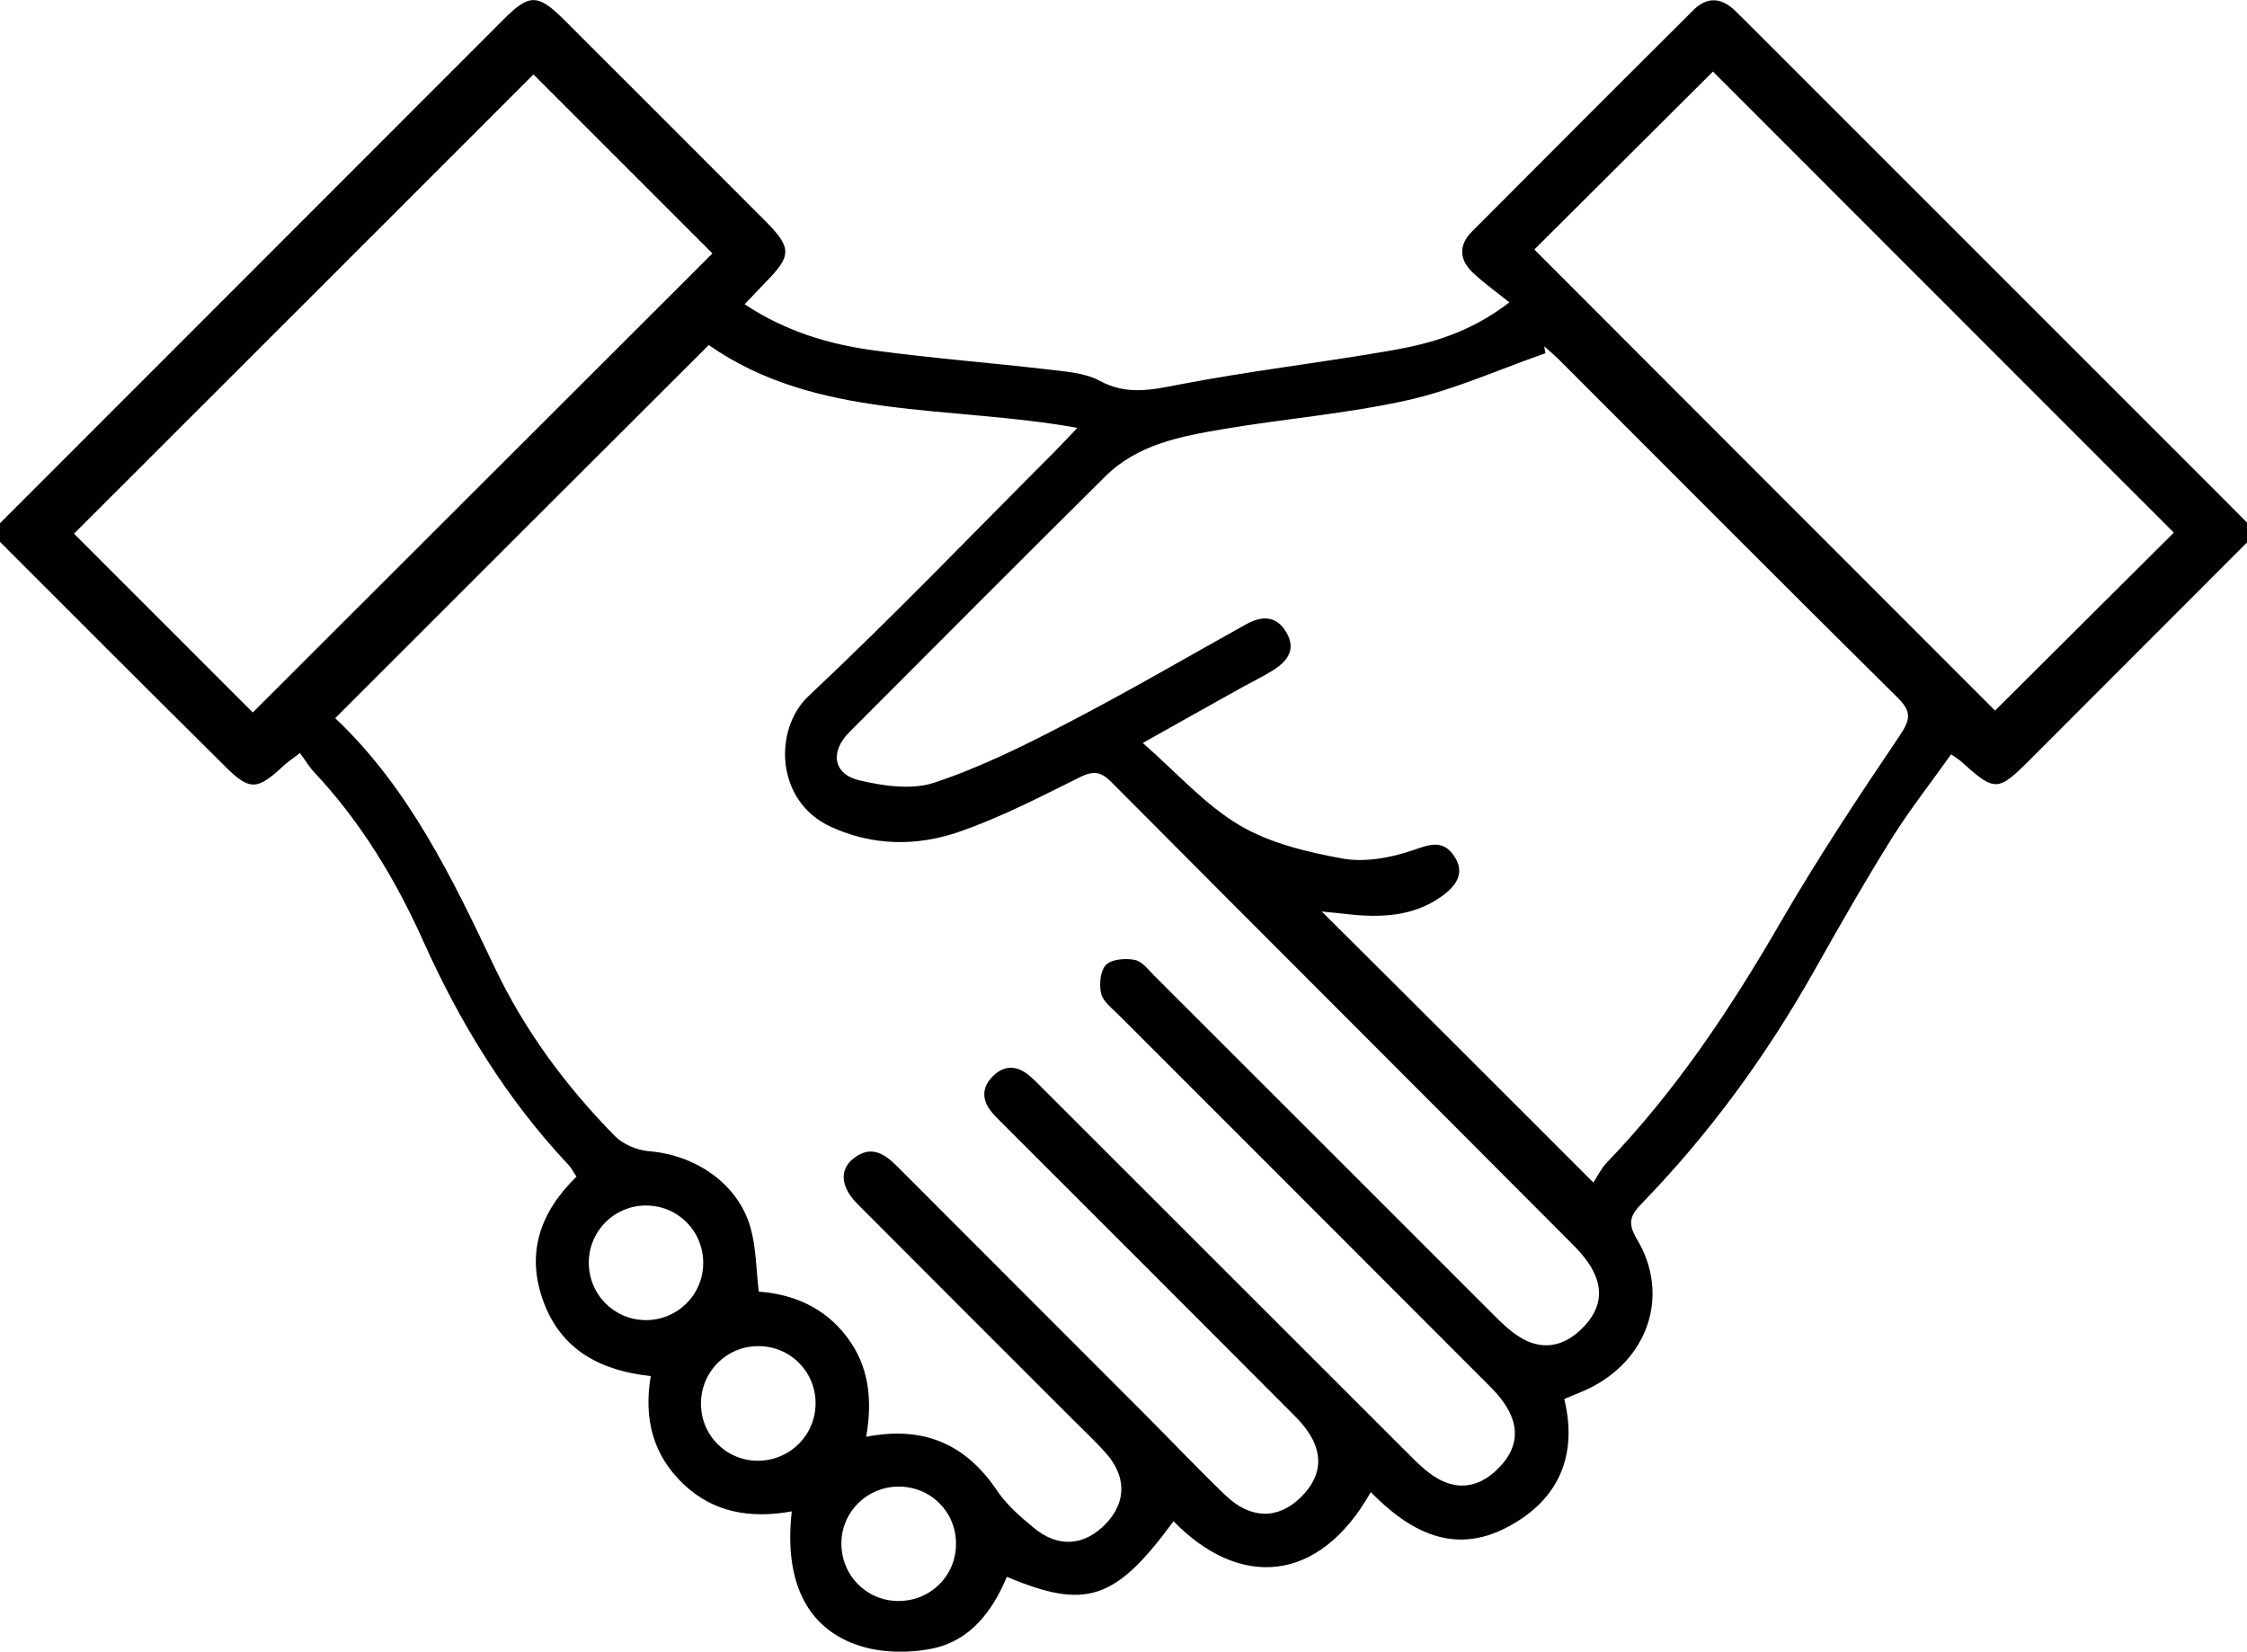
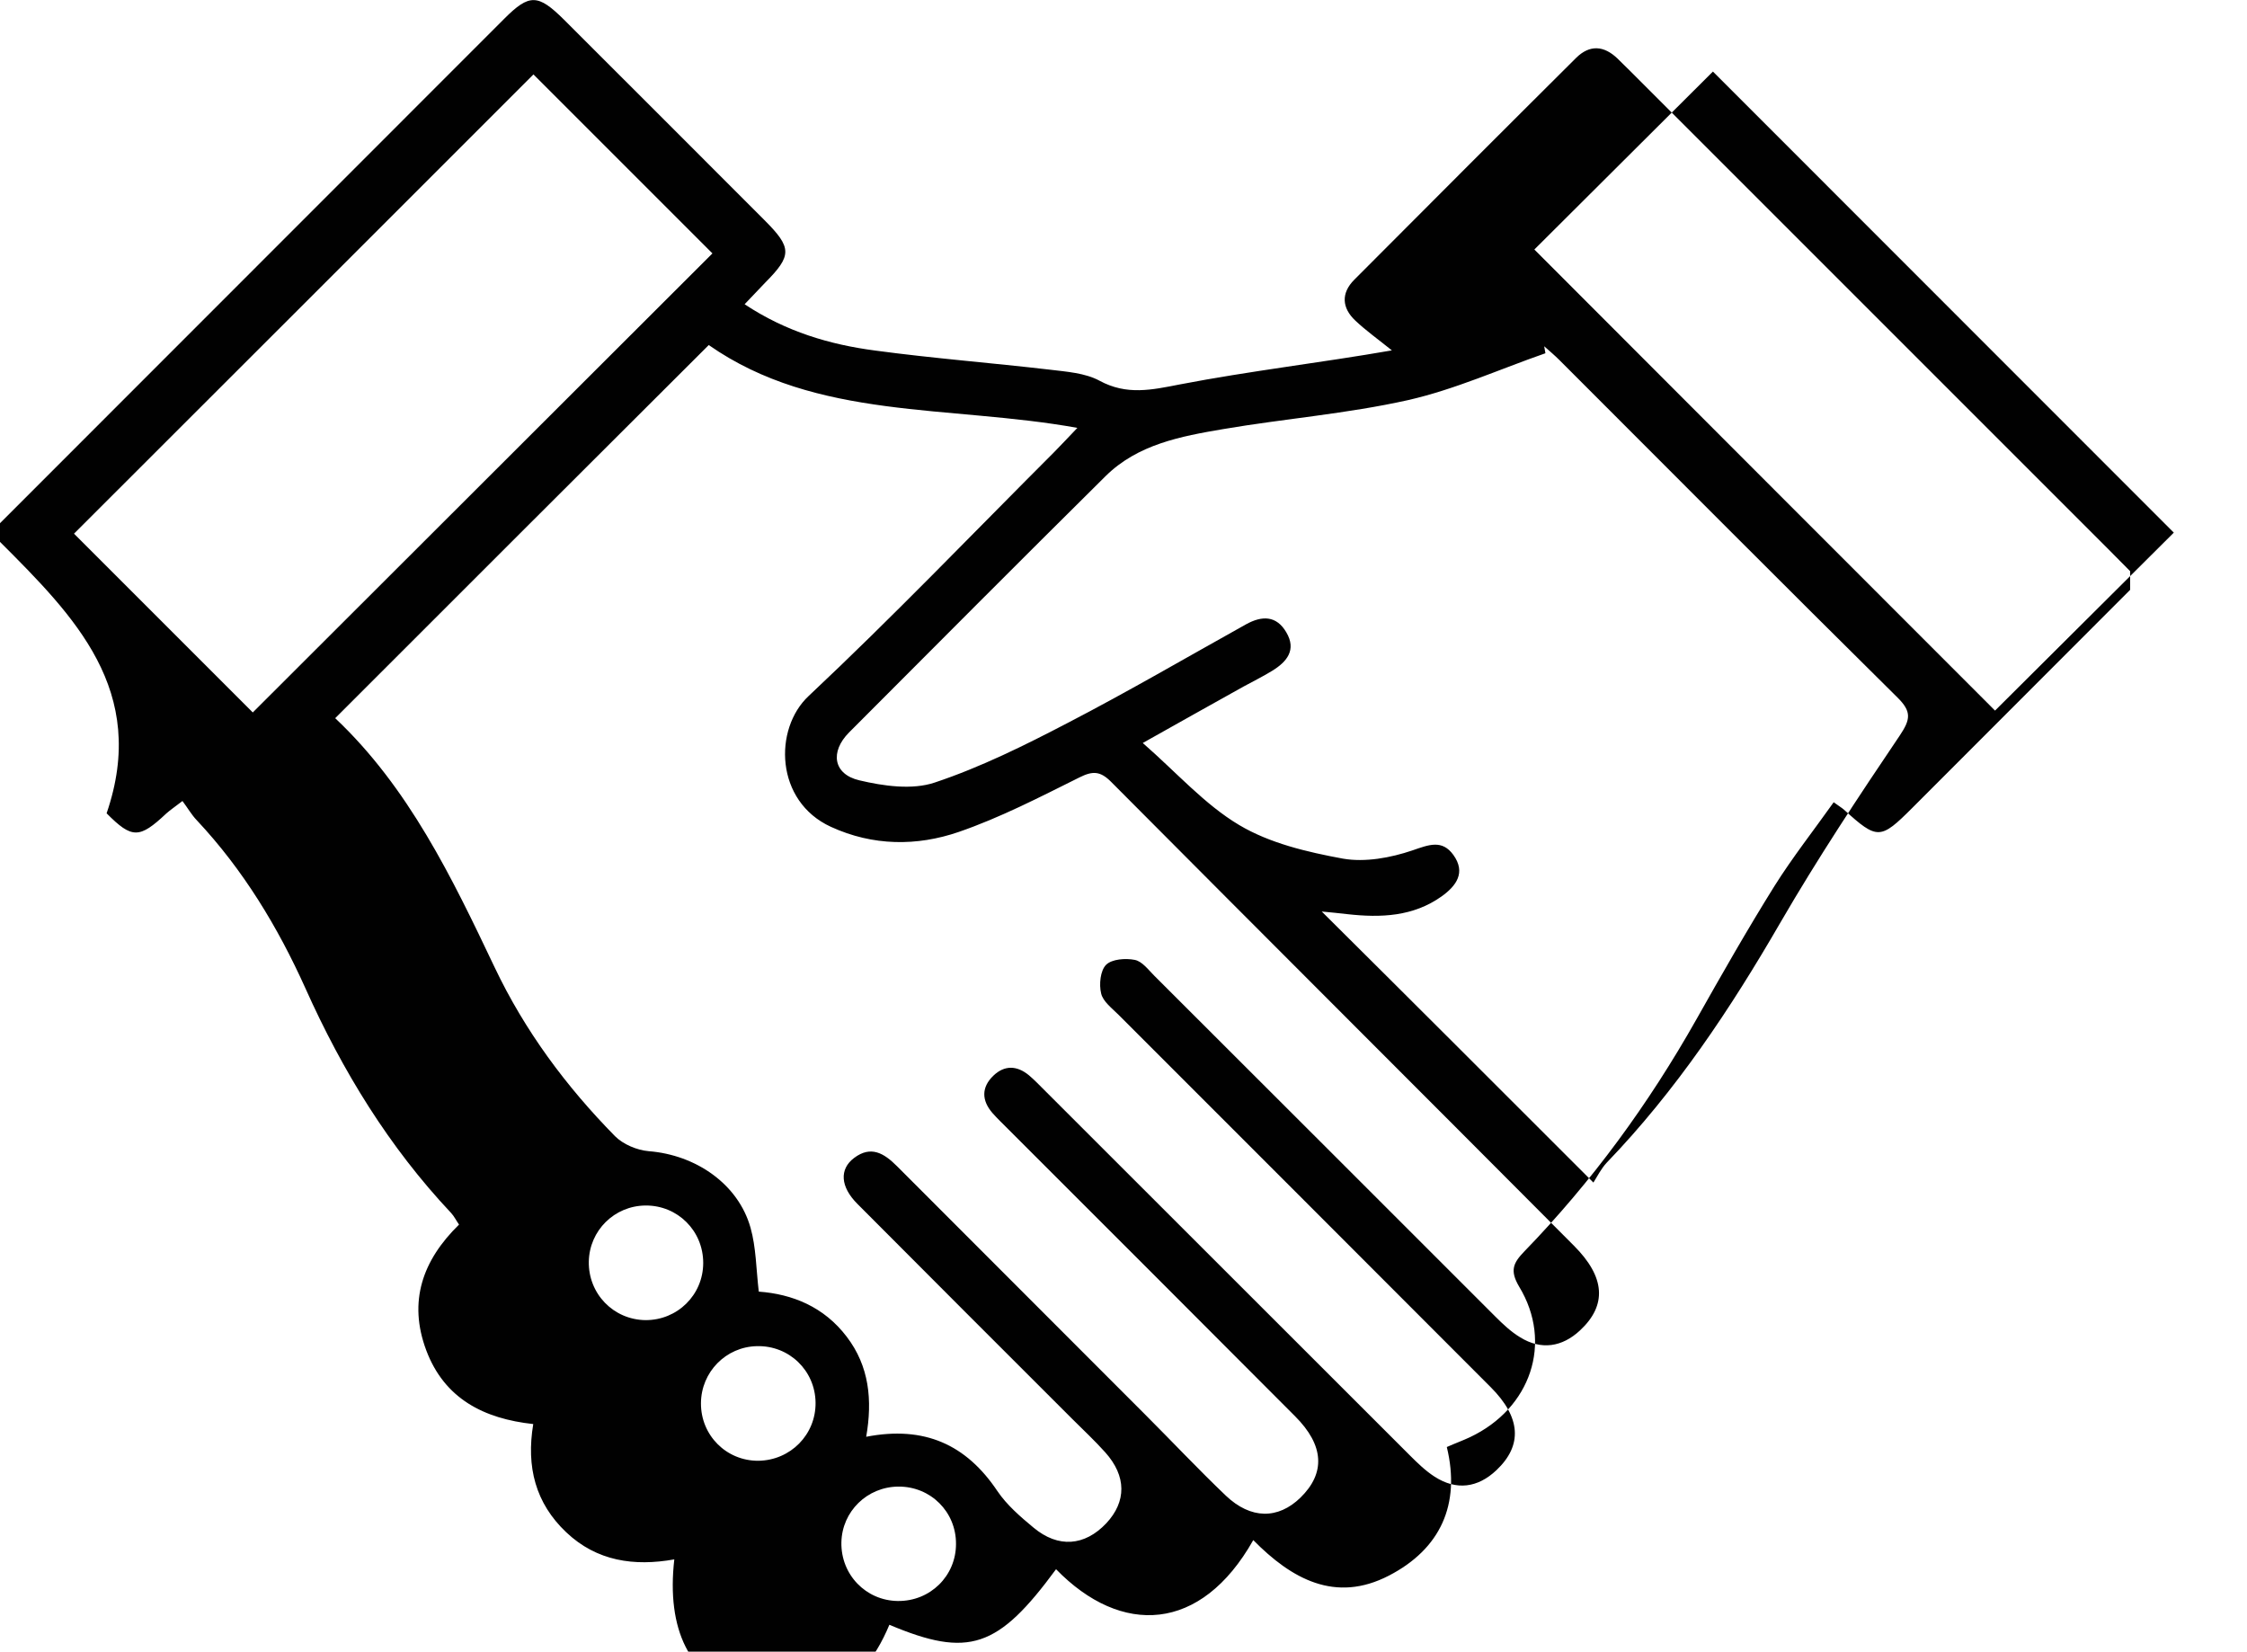
<svg xmlns="http://www.w3.org/2000/svg" version="1.1" id="Layer_1" x="0px" y="0px" viewBox="0 0 109.6 80.56" style="enable-background:new 0 0 109.6 80.56;" xml:space="preserve">
  <style type="text/css">
	.st0{fill:#010101;}
</style>
  <g id="_x30_4iMw0_1_">
    <g>
      <g>
-         <path class="st0" d="M0,25.52c8.2-8.2,16.4-16.41,24.6-24.61c1.22-1.22,1.64-1.21,2.91,0.05c3.26,3.25,6.51,6.51,9.77,9.77     c1.36,1.36,1.36,1.73,0.03,3.07c-0.31,0.32-0.61,0.64-0.99,1.04c2.02,1.34,4.16,1.97,6.38,2.26c2.82,0.38,5.67,0.6,8.5,0.93     c0.82,0.1,1.73,0.16,2.43,0.54c1.33,0.72,2.54,0.45,3.92,0.18c3.43-0.66,6.9-1.06,10.34-1.66c1.94-0.34,3.83-0.88,5.73-2.34     c-0.67-0.54-1.26-0.96-1.78-1.45c-0.66-0.62-0.71-1.34-0.05-2c3.6-3.61,7.2-7.22,10.82-10.82c0.66-0.65,1.35-0.6,2.01,0.03     c0.22,0.21,0.43,0.43,0.65,0.64c7.75,7.75,15.5,15.5,23.25,23.25c0.37,0.37,0.74,0.75,1.11,1.12c0,0.3,0,0.61,0,0.91     c-3.54,3.55-7.09,7.09-10.63,10.64c-1.55,1.55-1.7,1.56-3.32,0.09c-0.11-0.1-0.24-0.17-0.51-0.37c-0.98,1.38-2.01,2.69-2.89,4.09     c-1.33,2.13-2.57,4.31-3.8,6.49c-2.33,4.13-5.1,7.93-8.4,11.33c-0.54,0.56-0.72,0.93-0.25,1.72c1.66,2.74,0.56,5.94-2.4,7.34     c-0.34,0.16-0.7,0.29-1.13,0.48c0.68,2.8-0.31,4.97-2.82,6.27c-2.62,1.36-4.76,0.16-6.62-1.73c-2.55,4.52-6.44,4.69-9.62,1.42     c-2.83,3.85-4.26,4.34-8.13,2.71c-0.69,1.66-1.77,3.1-3.59,3.49c-1.13,0.24-2.45,0.23-3.54-0.11c-2.62-0.81-3.75-3.15-3.36-6.57     c-1.96,0.35-3.78,0.09-5.27-1.32c-1.5-1.42-1.96-3.19-1.61-5.28c-2.4-0.26-4.33-1.23-5.22-3.6c-0.89-2.38-0.18-4.39,1.6-6.13     c-0.14-0.2-0.24-0.41-0.39-0.57c-3.03-3.22-5.3-6.93-7.1-10.95c-1.35-3-3.04-5.79-5.3-8.2c-0.26-0.27-0.45-0.61-0.7-0.94     c-0.39,0.3-0.6,0.44-0.79,0.61c-1.31,1.23-1.67,1.24-2.91-0.01C7.25,33.69,3.63,30.06,0,26.43C0,26.12,0,25.82,0,25.52z      M16.35,35.03c3.58,3.38,5.69,7.76,7.78,12.16c1.47,3.09,3.48,5.8,5.87,8.23c0.4,0.4,1.07,0.68,1.64,0.73     c2.3,0.18,4.37,1.6,4.97,3.74c0.27,0.96,0.27,1.99,0.4,3.11c1.64,0.12,3.18,0.74,4.29,2.2c1.1,1.44,1.26,3.09,0.95,4.88     c2.84-0.55,4.88,0.38,6.4,2.65c0.46,0.68,1.12,1.25,1.76,1.78c1.21,1.01,2.5,0.9,3.55-0.21c0.99-1.06,0.99-2.3-0.05-3.46     c-0.51-0.57-1.07-1.09-1.6-1.62c-3.5-3.5-7-6.99-10.49-10.5c-0.83-0.83-0.89-1.69-0.16-2.24c0.82-0.62,1.46-0.23,2.09,0.4     c4.03,4.04,8.07,8.07,12.1,12.11c1.32,1.32,2.6,2.68,3.94,3.96c1.22,1.16,2.55,1.16,3.64,0.1c1.23-1.2,1.16-2.55-0.26-3.97     c-4.67-4.69-9.36-9.37-14.04-14.05c-0.24-0.24-0.49-0.48-0.72-0.74c-0.53-0.61-0.55-1.25,0.04-1.82c0.55-0.53,1.16-0.5,1.74-0.02     c0.26,0.22,0.5,0.47,0.74,0.71c5.95,5.94,11.89,11.89,17.84,17.83c0.37,0.37,0.76,0.75,1.21,1.04c1.06,0.68,2.1,0.54,3.01-0.32     c1.28-1.21,1.2-2.57-0.28-4.05c-6.05-6.06-12.1-12.11-18.15-18.16c-0.32-0.32-0.76-0.65-0.85-1.04c-0.11-0.44-0.04-1.12,0.24-1.4     c0.28-0.28,0.95-0.33,1.4-0.24c0.36,0.07,0.66,0.48,0.95,0.77c5.55,5.54,11.09,11.08,16.63,16.62c0.37,0.37,0.77,0.75,1.22,1.02     c1.02,0.63,2.04,0.48,2.92-0.34c1.32-1.23,1.23-2.6-0.3-4.13C69.24,53.2,61.7,45.68,54.19,38.13c-0.53-0.53-0.9-0.53-1.54-0.21     c-1.93,0.96-3.86,1.96-5.89,2.66c-2.04,0.7-4.18,0.69-6.23-0.25c-2.73-1.25-2.8-4.78-1.09-6.38c4.1-3.85,8-7.92,11.98-11.9     c0.32-0.32,0.62-0.65,1.13-1.18c-6.26-1.13-12.71-0.36-17.98-4.04C28.48,22.9,22.49,28.89,16.35,35.03z M77.72,57.68     c0.18-0.28,0.37-0.67,0.65-0.97c3.38-3.51,6.04-7.51,8.47-11.71c1.81-3.12,3.8-6.13,5.82-9.12c0.53-0.79,0.59-1.17-0.11-1.86     c-5.52-5.46-10.99-10.96-16.48-16.45c-0.24-0.24-0.5-0.46-0.75-0.68c0.02,0.11,0.04,0.23,0.06,0.34     c-2.24,0.78-4.42,1.77-6.72,2.29c-2.96,0.66-6,0.9-9,1.41c-2.06,0.35-4.16,0.74-5.73,2.29c-4.19,4.15-8.35,8.33-12.52,12.51     c-0.93,0.94-0.77,2.03,0.5,2.33c1.18,0.28,2.58,0.48,3.68,0.11c2.25-0.75,4.4-1.82,6.51-2.92c2.93-1.52,5.79-3.19,8.68-4.8     c0.78-0.43,1.48-0.43,1.96,0.39c0.51,0.86,0.03,1.44-0.69,1.88c-0.45,0.28-0.93,0.51-1.4,0.77c-1.55,0.86-3.09,1.73-4.91,2.75     c1.66,1.45,3.02,3,4.7,4c1.49,0.89,3.32,1.32,5.06,1.64c1.08,0.19,2.33-0.04,3.39-0.4c0.81-0.28,1.45-0.54,2,0.22     c0.62,0.86,0.14,1.51-0.57,2.02c-1.39,0.99-2.97,1.05-4.59,0.87c-0.42-0.05-0.84-0.09-1.26-0.13     C68.85,48.81,73.14,53.1,77.72,57.68z M12.33,34.75c7.47-7.46,15.02-15,22.42-22.39c-2.92-2.92-5.91-5.91-8.73-8.73     c-7.43,7.43-14.97,14.97-22.41,22.4C6.47,28.89,9.44,31.86,12.33,34.75z M74.84,12.17c7.53,7.54,15.07,15.09,22.47,22.49     c2.87-2.86,5.85-5.82,8.72-8.68c-7.46-7.47-15.01-15.01-22.48-22.49C80.66,6.37,77.68,9.34,74.84,12.17z M34.3,61.6     c0-1.57-1.25-2.81-2.81-2.8c-1.52,0.01-2.74,1.22-2.77,2.73c-0.03,1.57,1.2,2.84,2.76,2.86C33.04,64.4,34.3,63.16,34.3,61.6z      M39.78,68.41c-0.02-1.56-1.29-2.79-2.86-2.75c-1.51,0.03-2.72,1.26-2.73,2.78c-0.01,1.57,1.24,2.82,2.8,2.81     C38.56,71.23,39.8,69.97,39.78,68.41z M46.63,75.31c0.01-1.57-1.24-2.81-2.81-2.8c-1.52,0.01-2.75,1.21-2.78,2.72     c-0.03,1.57,1.19,2.84,2.75,2.86C45.37,78.11,46.63,76.87,46.63,75.31z" />
+         <path class="st0" d="M0,25.52c8.2-8.2,16.4-16.41,24.6-24.61c1.22-1.22,1.64-1.21,2.91,0.05c3.26,3.25,6.51,6.51,9.77,9.77     c1.36,1.36,1.36,1.73,0.03,3.07c-0.31,0.32-0.61,0.64-0.99,1.04c2.02,1.34,4.16,1.97,6.38,2.26c2.82,0.38,5.67,0.6,8.5,0.93     c0.82,0.1,1.73,0.16,2.43,0.54c1.33,0.72,2.54,0.45,3.92,0.18c3.43-0.66,6.9-1.06,10.34-1.66c-0.67-0.54-1.26-0.96-1.78-1.45c-0.66-0.62-0.71-1.34-0.05-2c3.6-3.61,7.2-7.22,10.82-10.82c0.66-0.65,1.35-0.6,2.01,0.03     c0.22,0.21,0.43,0.43,0.65,0.64c7.75,7.75,15.5,15.5,23.25,23.25c0.37,0.37,0.74,0.75,1.11,1.12c0,0.3,0,0.61,0,0.91     c-3.54,3.55-7.09,7.09-10.63,10.64c-1.55,1.55-1.7,1.56-3.32,0.09c-0.11-0.1-0.24-0.17-0.51-0.37c-0.98,1.38-2.01,2.69-2.89,4.09     c-1.33,2.13-2.57,4.31-3.8,6.49c-2.33,4.13-5.1,7.93-8.4,11.33c-0.54,0.56-0.72,0.93-0.25,1.72c1.66,2.74,0.56,5.94-2.4,7.34     c-0.34,0.16-0.7,0.29-1.13,0.48c0.68,2.8-0.31,4.97-2.82,6.27c-2.62,1.36-4.76,0.16-6.62-1.73c-2.55,4.52-6.44,4.69-9.62,1.42     c-2.83,3.85-4.26,4.34-8.13,2.71c-0.69,1.66-1.77,3.1-3.59,3.49c-1.13,0.24-2.45,0.23-3.54-0.11c-2.62-0.81-3.75-3.15-3.36-6.57     c-1.96,0.35-3.78,0.09-5.27-1.32c-1.5-1.42-1.96-3.19-1.61-5.28c-2.4-0.26-4.33-1.23-5.22-3.6c-0.89-2.38-0.18-4.39,1.6-6.13     c-0.14-0.2-0.24-0.41-0.39-0.57c-3.03-3.22-5.3-6.93-7.1-10.95c-1.35-3-3.04-5.79-5.3-8.2c-0.26-0.27-0.45-0.61-0.7-0.94     c-0.39,0.3-0.6,0.44-0.79,0.61c-1.31,1.23-1.67,1.24-2.91-0.01C7.25,33.69,3.63,30.06,0,26.43C0,26.12,0,25.82,0,25.52z      M16.35,35.03c3.58,3.38,5.69,7.76,7.78,12.16c1.47,3.09,3.48,5.8,5.87,8.23c0.4,0.4,1.07,0.68,1.64,0.73     c2.3,0.18,4.37,1.6,4.97,3.74c0.27,0.96,0.27,1.99,0.4,3.11c1.64,0.12,3.18,0.74,4.29,2.2c1.1,1.44,1.26,3.09,0.95,4.88     c2.84-0.55,4.88,0.38,6.4,2.65c0.46,0.68,1.12,1.25,1.76,1.78c1.21,1.01,2.5,0.9,3.55-0.21c0.99-1.06,0.99-2.3-0.05-3.46     c-0.51-0.57-1.07-1.09-1.6-1.62c-3.5-3.5-7-6.99-10.49-10.5c-0.83-0.83-0.89-1.69-0.16-2.24c0.82-0.62,1.46-0.23,2.09,0.4     c4.03,4.04,8.07,8.07,12.1,12.11c1.32,1.32,2.6,2.68,3.94,3.96c1.22,1.16,2.55,1.16,3.64,0.1c1.23-1.2,1.16-2.55-0.26-3.97     c-4.67-4.69-9.36-9.37-14.04-14.05c-0.24-0.24-0.49-0.48-0.72-0.74c-0.53-0.61-0.55-1.25,0.04-1.82c0.55-0.53,1.16-0.5,1.74-0.02     c0.26,0.22,0.5,0.47,0.74,0.71c5.95,5.94,11.89,11.89,17.84,17.83c0.37,0.37,0.76,0.75,1.21,1.04c1.06,0.68,2.1,0.54,3.01-0.32     c1.28-1.21,1.2-2.57-0.28-4.05c-6.05-6.06-12.1-12.11-18.15-18.16c-0.32-0.32-0.76-0.65-0.85-1.04c-0.11-0.44-0.04-1.12,0.24-1.4     c0.28-0.28,0.95-0.33,1.4-0.24c0.36,0.07,0.66,0.48,0.95,0.77c5.55,5.54,11.09,11.08,16.63,16.62c0.37,0.37,0.77,0.75,1.22,1.02     c1.02,0.63,2.04,0.48,2.92-0.34c1.32-1.23,1.23-2.6-0.3-4.13C69.24,53.2,61.7,45.68,54.19,38.13c-0.53-0.53-0.9-0.53-1.54-0.21     c-1.93,0.96-3.86,1.96-5.89,2.66c-2.04,0.7-4.18,0.69-6.23-0.25c-2.73-1.25-2.8-4.78-1.09-6.38c4.1-3.85,8-7.92,11.98-11.9     c0.32-0.32,0.62-0.65,1.13-1.18c-6.26-1.13-12.71-0.36-17.98-4.04C28.48,22.9,22.49,28.89,16.35,35.03z M77.72,57.68     c0.18-0.28,0.37-0.67,0.65-0.97c3.38-3.51,6.04-7.51,8.47-11.71c1.81-3.12,3.8-6.13,5.82-9.12c0.53-0.79,0.59-1.17-0.11-1.86     c-5.52-5.46-10.99-10.96-16.48-16.45c-0.24-0.24-0.5-0.46-0.75-0.68c0.02,0.11,0.04,0.23,0.06,0.34     c-2.24,0.78-4.42,1.77-6.72,2.29c-2.96,0.66-6,0.9-9,1.41c-2.06,0.35-4.16,0.74-5.73,2.29c-4.19,4.15-8.35,8.33-12.52,12.51     c-0.93,0.94-0.77,2.03,0.5,2.33c1.18,0.28,2.58,0.48,3.68,0.11c2.25-0.75,4.4-1.82,6.51-2.92c2.93-1.52,5.79-3.19,8.68-4.8     c0.78-0.43,1.48-0.43,1.96,0.39c0.51,0.86,0.03,1.44-0.69,1.88c-0.45,0.28-0.93,0.51-1.4,0.77c-1.55,0.86-3.09,1.73-4.91,2.75     c1.66,1.45,3.02,3,4.7,4c1.49,0.89,3.32,1.32,5.06,1.64c1.08,0.19,2.33-0.04,3.39-0.4c0.81-0.28,1.45-0.54,2,0.22     c0.62,0.86,0.14,1.51-0.57,2.02c-1.39,0.99-2.97,1.05-4.59,0.87c-0.42-0.05-0.84-0.09-1.26-0.13     C68.85,48.81,73.14,53.1,77.72,57.68z M12.33,34.75c7.47-7.46,15.02-15,22.42-22.39c-2.92-2.92-5.91-5.91-8.73-8.73     c-7.43,7.43-14.97,14.97-22.41,22.4C6.47,28.89,9.44,31.86,12.33,34.75z M74.84,12.17c7.53,7.54,15.07,15.09,22.47,22.49     c2.87-2.86,5.85-5.82,8.72-8.68c-7.46-7.47-15.01-15.01-22.48-22.49C80.66,6.37,77.68,9.34,74.84,12.17z M34.3,61.6     c0-1.57-1.25-2.81-2.81-2.8c-1.52,0.01-2.74,1.22-2.77,2.73c-0.03,1.57,1.2,2.84,2.76,2.86C33.04,64.4,34.3,63.16,34.3,61.6z      M39.78,68.41c-0.02-1.56-1.29-2.79-2.86-2.75c-1.51,0.03-2.72,1.26-2.73,2.78c-0.01,1.57,1.24,2.82,2.8,2.81     C38.56,71.23,39.8,69.97,39.78,68.41z M46.63,75.31c0.01-1.57-1.24-2.81-2.81-2.8c-1.52,0.01-2.75,1.21-2.78,2.72     c-0.03,1.57,1.19,2.84,2.75,2.86C45.37,78.11,46.63,76.87,46.63,75.31z" />
      </g>
    </g>
  </g>
</svg>